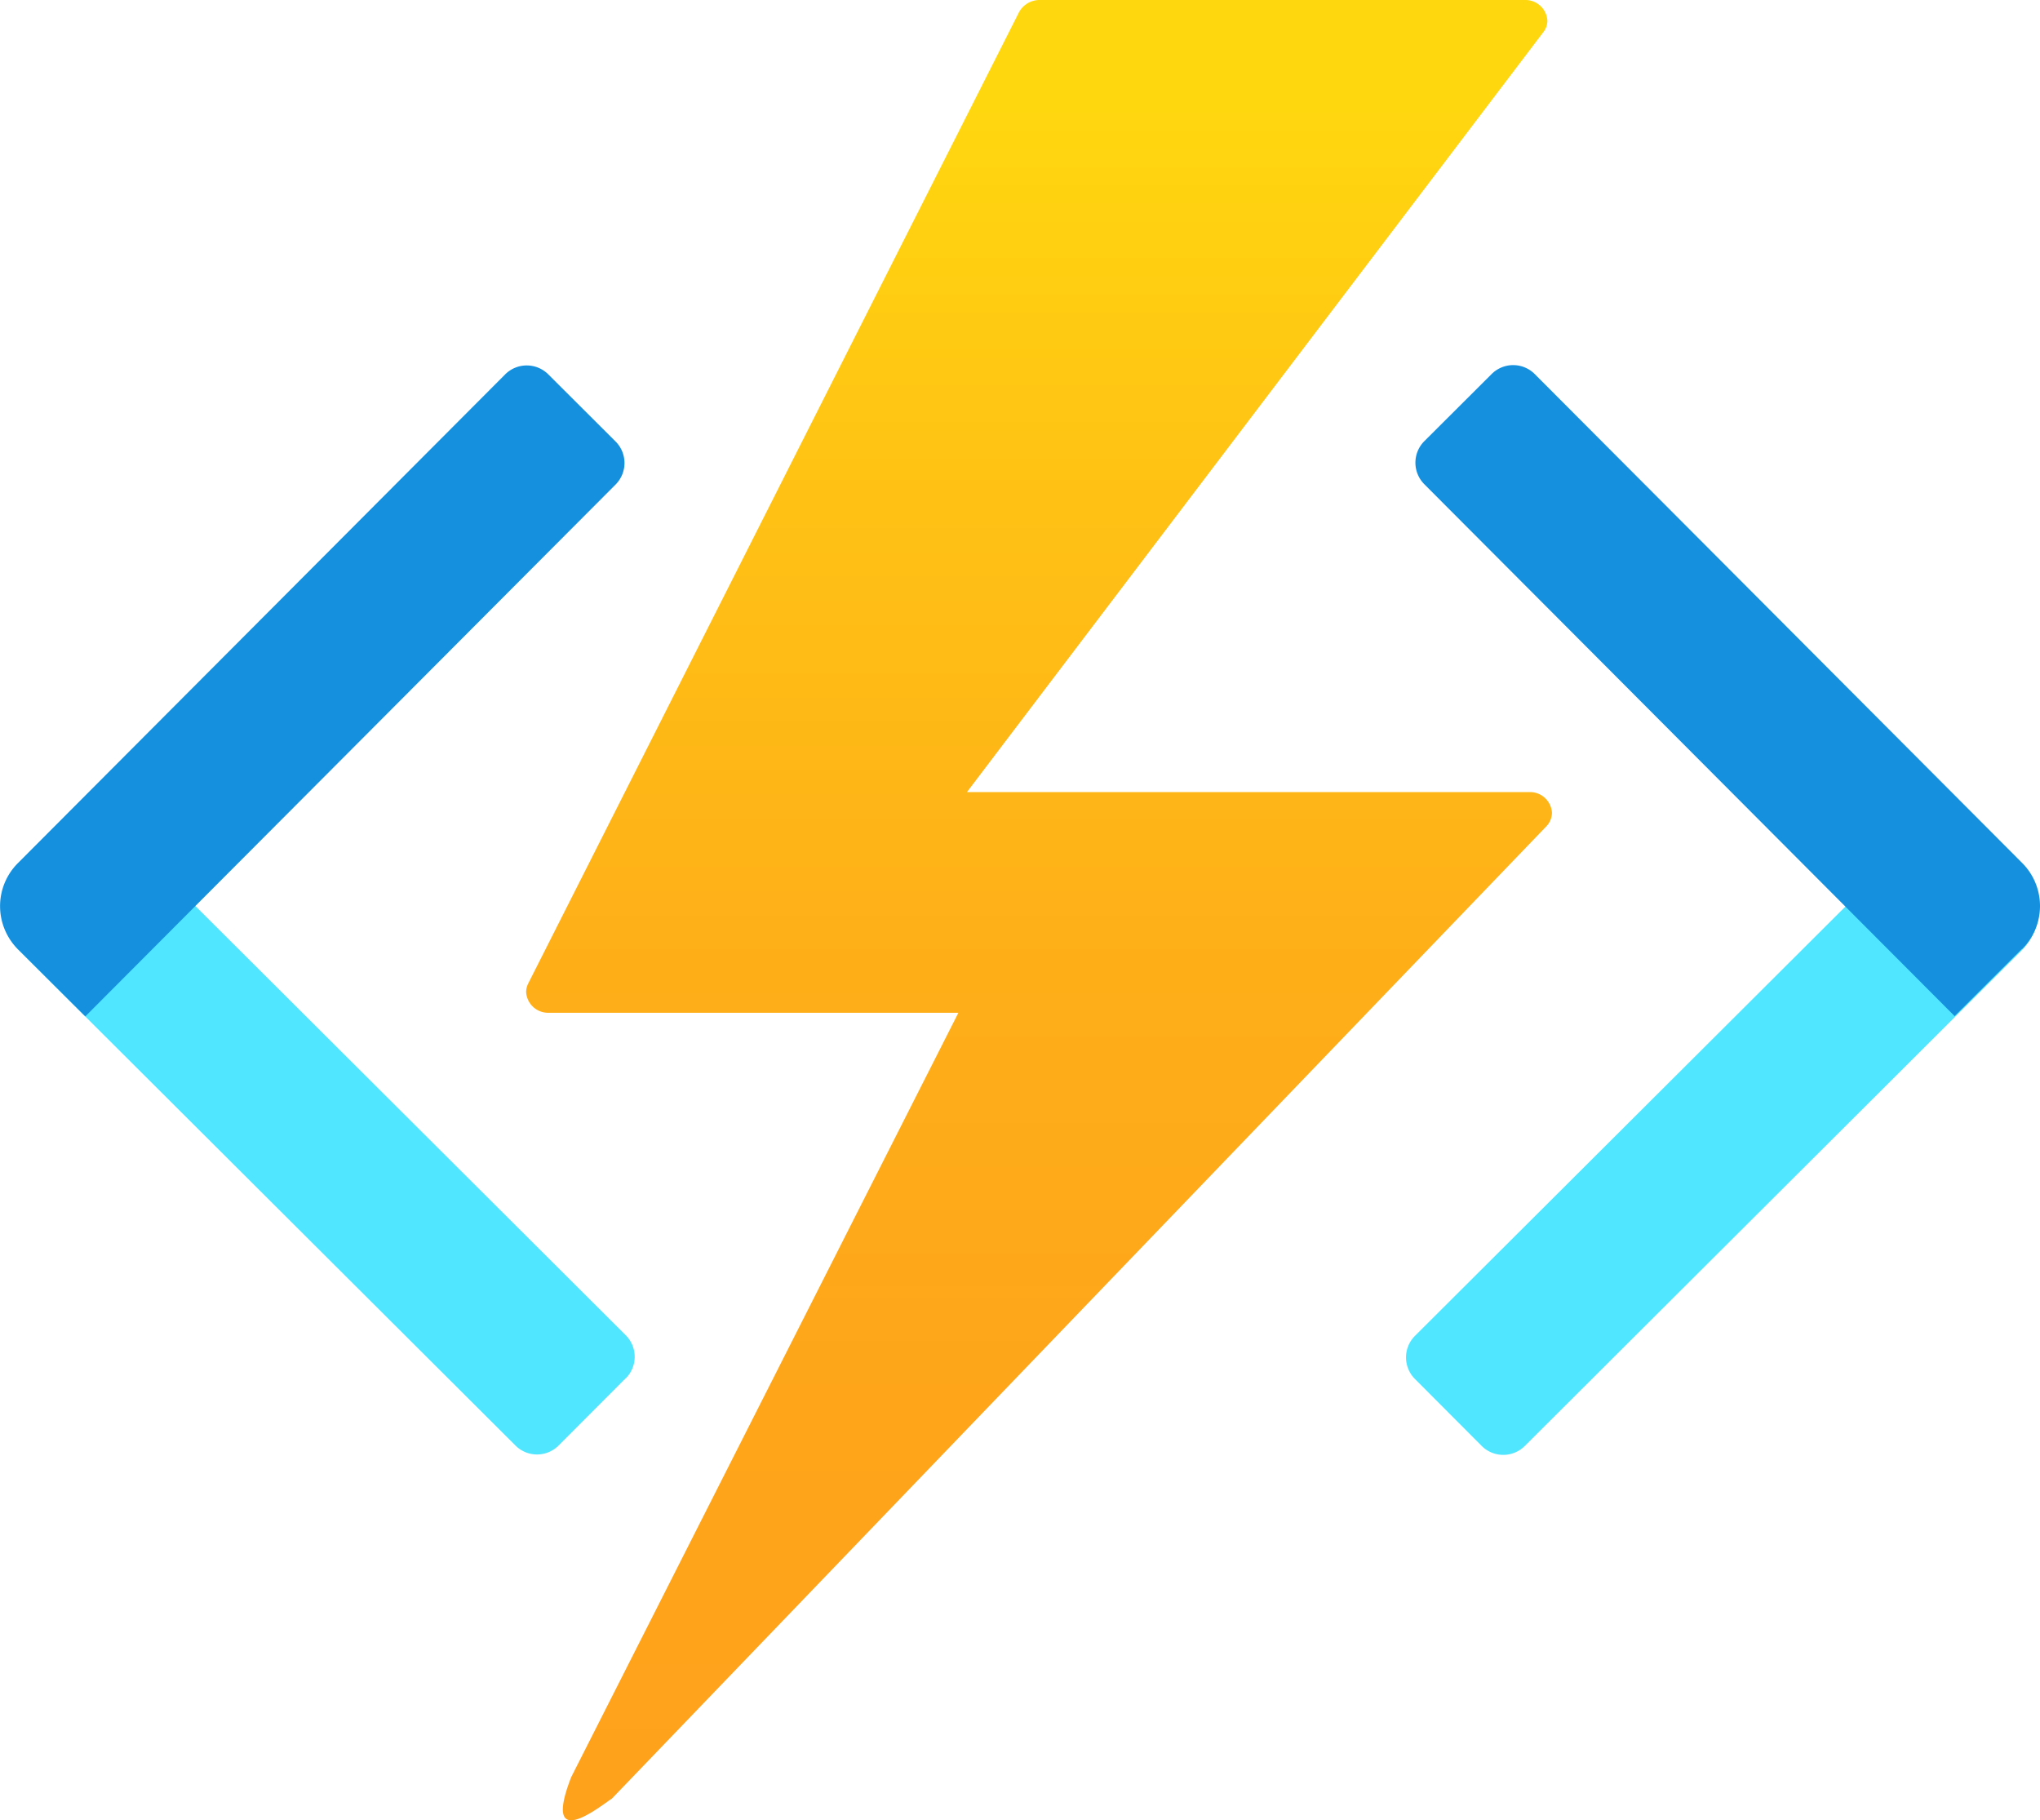
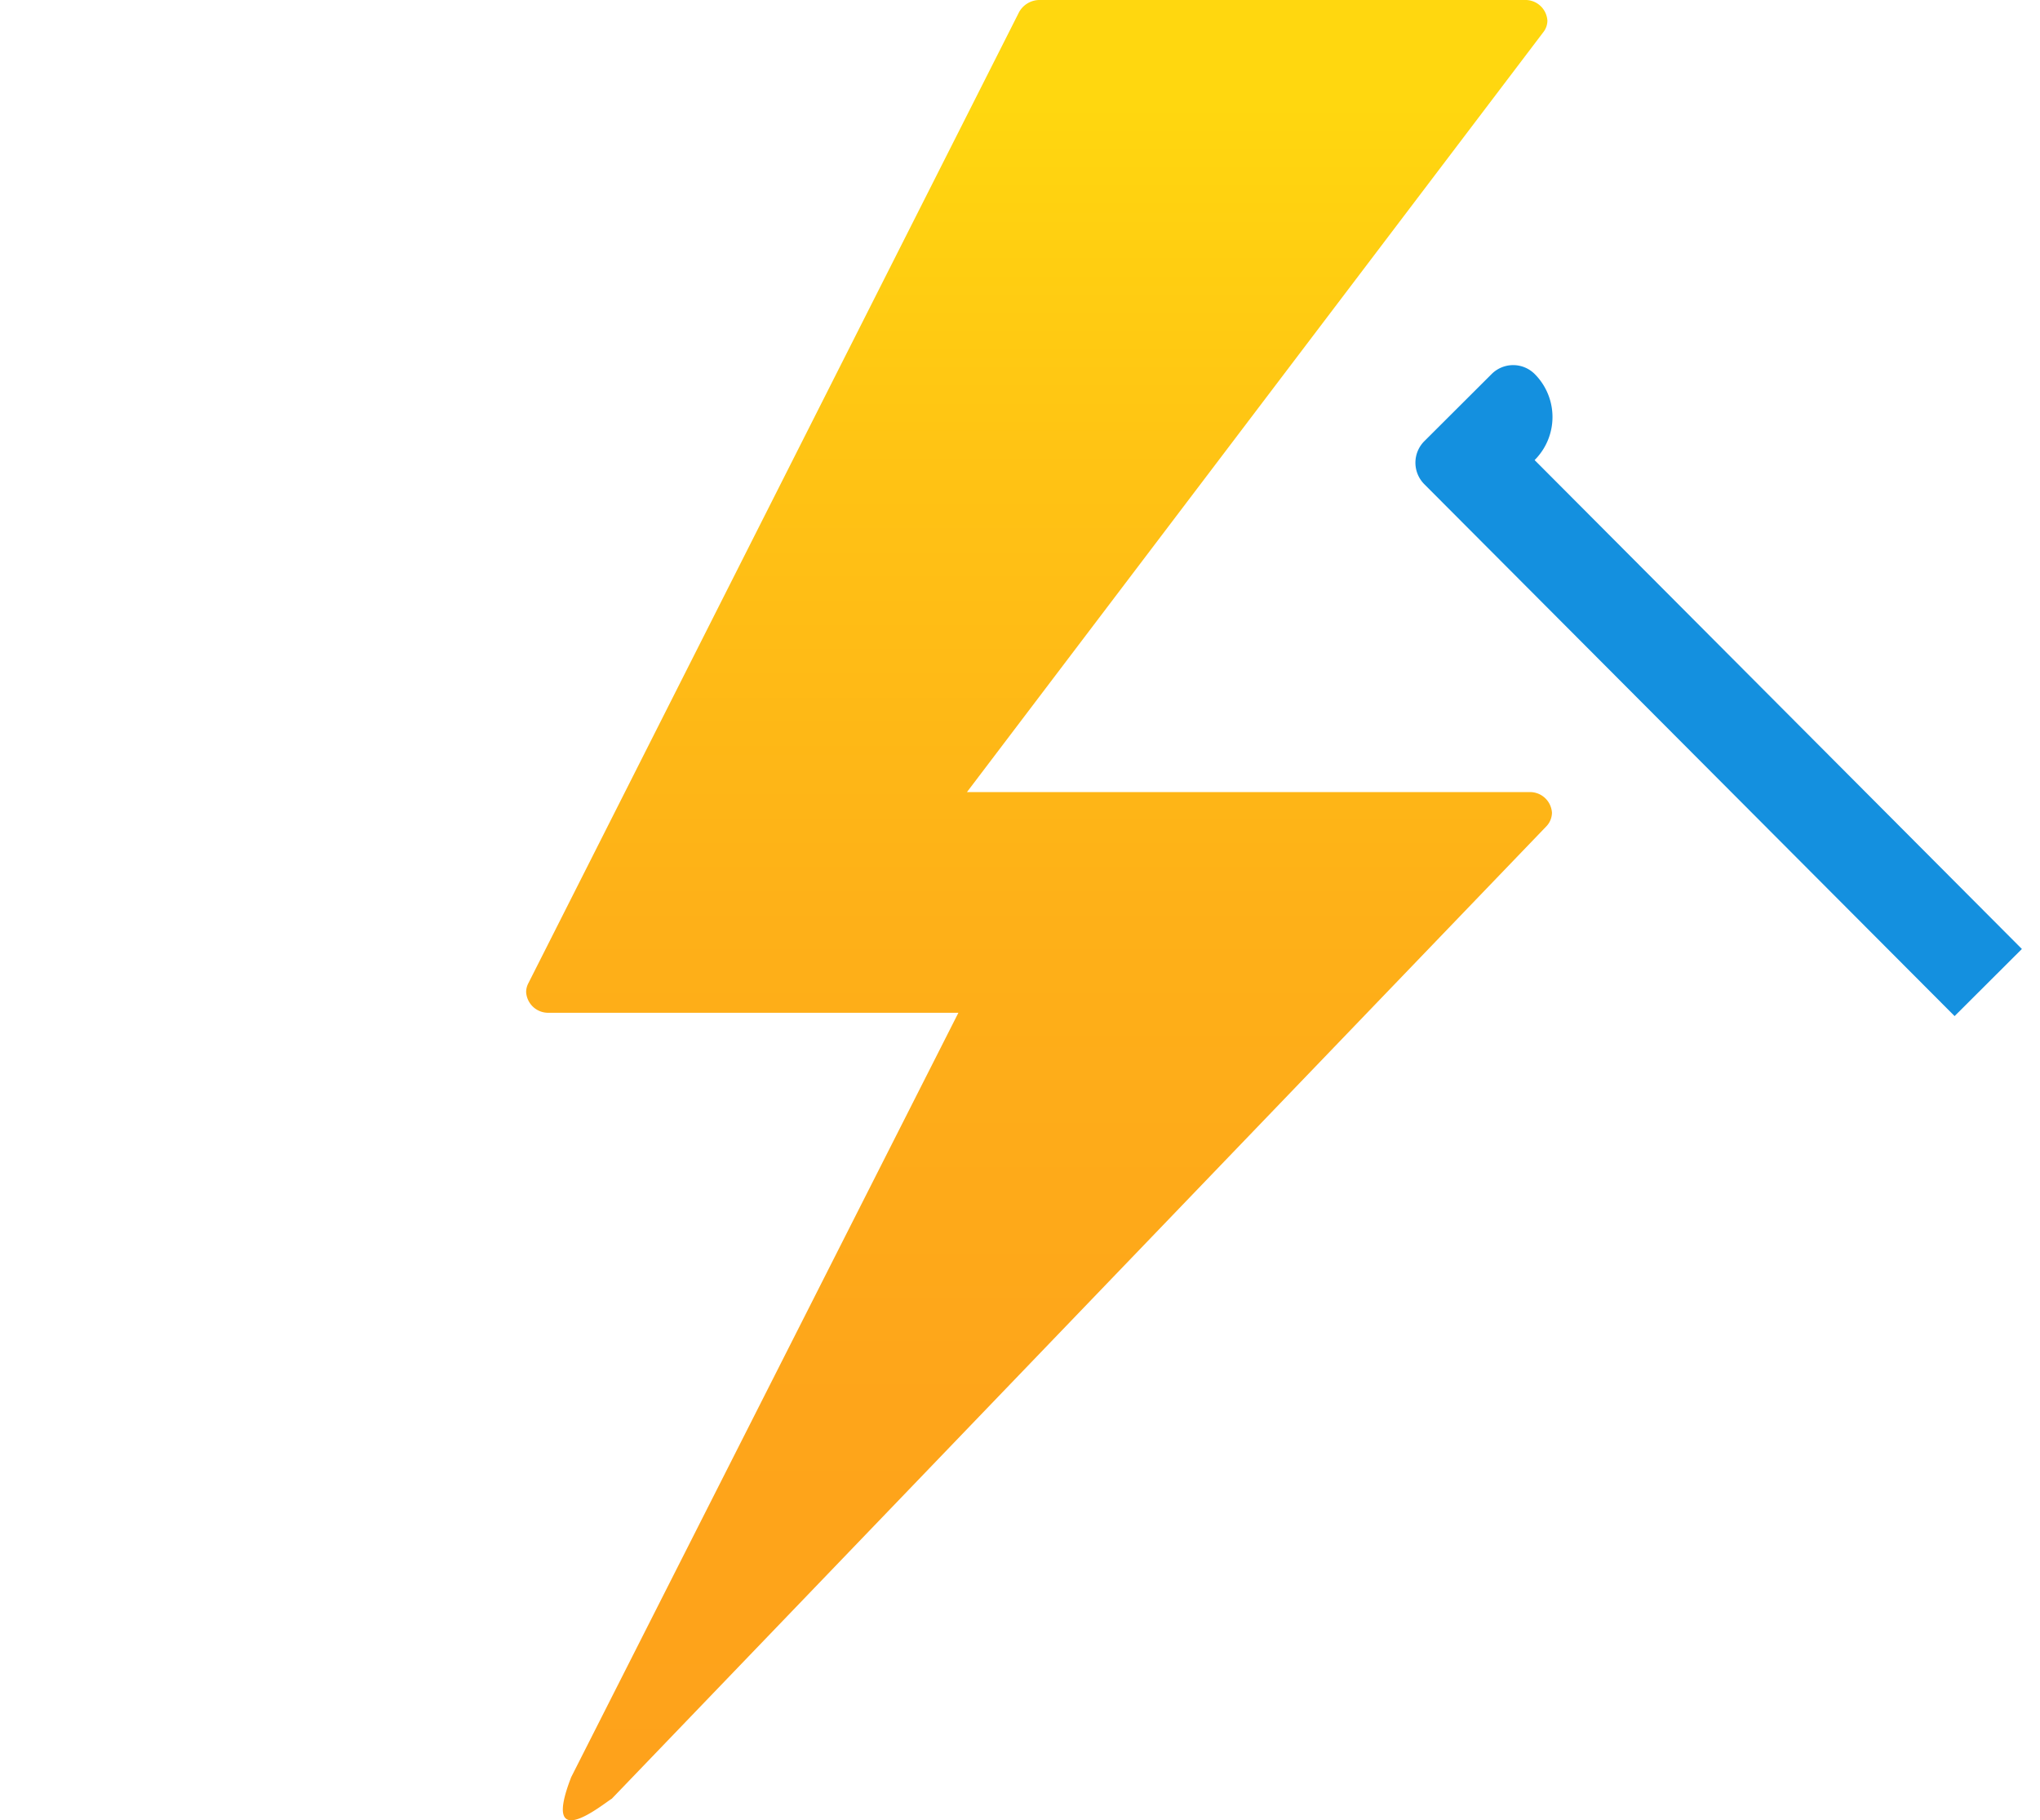
<svg xmlns="http://www.w3.org/2000/svg" xmlns:ns1="http://sodipodi.sourceforge.net/DTD/sodipodi-0.dtd" xmlns:ns2="http://www.inkscape.org/namespaces/inkscape" id="a2c88306-fa03-4e5b-b192-401f0b77808b" width="17.882" height="15.953" viewBox="0 0 17.882 15.953" version="1.1" ns1:docname="Function_Apps.svg" ns2:version="0.92.3 (2405546, 2018-03-11)">
  <ns1:namedview pagecolor="#ffffff" bordercolor="#666666" borderopacity="1" objecttolerance="10" gridtolerance="10" guidetolerance="10" ns2:pageopacity="0" ns2:pageshadow="2" ns2:window-width="1920" ns2:window-height="1017" id="namedview56408" showgrid="false" fit-margin-top="0" fit-margin-left="0" fit-margin-right="0" fit-margin-bottom="0" ns2:zoom="48.111111" ns2:cx="8.9417555" ns2:cy="7.9771843" ns2:window-x="-8" ns2:window-y="-8" ns2:window-maximized="1" ns2:current-layer="a2c88306-fa03-4e5b-b192-401f0b77808b" />
  <defs id="defs56387">
    <linearGradient id="b403aca7-f387-4434-96b4-ae157edc835f" x1="-175.993" y1="-343.723" x2="-175.993" y2="-359.232" gradientTransform="matrix(1.156,0,0,1.029,212.573,370.548)" gradientUnits="userSpaceOnUse">
      <stop offset="0" stop-color="#fea11b" id="stop56376" />
      <stop offset="0.284" stop-color="#fea51a" id="stop56378" />
      <stop offset="0.547" stop-color="#feb018" id="stop56380" />
      <stop offset="0.8" stop-color="#ffc314" id="stop56382" />
      <stop offset="1" stop-color="#ffd70f" id="stop56384" />
    </linearGradient>
  </defs>
  <title id="title56389">Icon-compute-29</title>
  <g id="g56395" transform="translate(-0.058,-1.024)">
-     <path d="M 2.37,7.475 H 3.2 A 0.267,0.267 0 0 1 3.467,7.742 V 13.89 A 0.533,0.533 0 0 1 2.934,14.423 H 2.1 V 7.741 A 0.267,0.267 0 0 1 2.367,7.474 Z" transform="rotate(134.919,2.787,10.948)" id="path56391" ns2:connector-curvature="0" style="fill:#50e6ff" />
-     <path d="M 2.325,3.6 H 3.158 A 0.267,0.267 0 0 1 3.425,3.867 V 10.45 H 2.591 A 0.533,0.533 0 0 1 2.058,9.917 V 3.865 A 0.267,0.267 0 0 1 2.325,3.6 Z" transform="rotate(44.919,2.742,7.023)" id="path56393" ns2:connector-curvature="0" style="fill:#1490df" />
-   </g>
+     </g>
  <g id="g56401" transform="translate(-0.058,-1.024)">
-     <path d="m 14.53,7.475 h 0.833 a 0.533,0.533 0 0 1 0.533,0.533 v 6.148 a 0.267,0.267 0 0 1 -0.267,0.267 H 14.8 A 0.267,0.267 0 0 1 14.533,14.156 V 7.475 Z" transform="rotate(45.081,15.213,10.948)" id="path56397" ns2:connector-curvature="0" style="fill:#50e6ff" />
-     <path d="m 15.108,3.6 h 0.833 v 6.583 A 0.267,0.267 0 0 1 15.674,10.45 H 14.841 A 0.267,0.267 0 0 1 14.574,10.183 V 4.131 a 0.533,0.533 0 0 1 0.533,-0.533 z" transform="rotate(135.081,15.258,7.023)" id="path56399" ns2:connector-curvature="0" style="fill:#1490df" />
+     <path d="m 15.108,3.6 h 0.833 v 6.583 A 0.267,0.267 0 0 1 15.674,10.45 H 14.841 A 0.267,0.267 0 0 1 14.574,10.183 a 0.533,0.533 0 0 1 0.533,-0.533 z" transform="rotate(135.081,15.258,7.023)" id="path56399" ns2:connector-curvature="0" style="fill:#1490df" />
  </g>
  <path d="m 8.401,8.876 h -3.589 a 0.193,0.193 0 0 1 -0.2,-0.181 0.166,0.166 0 0 1 0.018,-0.075 l 4.303,-8.514 a 0.206,0.206 0 0 1 0.186,-0.106 h 4.245 a 0.193,0.193 0 0 1 0.2,0.181 0.165,0.165 0 0 1 -0.035,0.1 L 8.476,6.942 h 4.928 a 0.193,0.193 0 0 1 0.2,0.181 0.176,0.176 0 0 1 -0.052,0.122 L 5.363,15.764 c -0.077,0.046 -0.624,0.5 -0.356,-0.189 v 0 z" id="path56403" ns2:connector-curvature="0" style="fill:url(#b403aca7-f387-4434-96b4-ae157edc835f)" />
</svg>